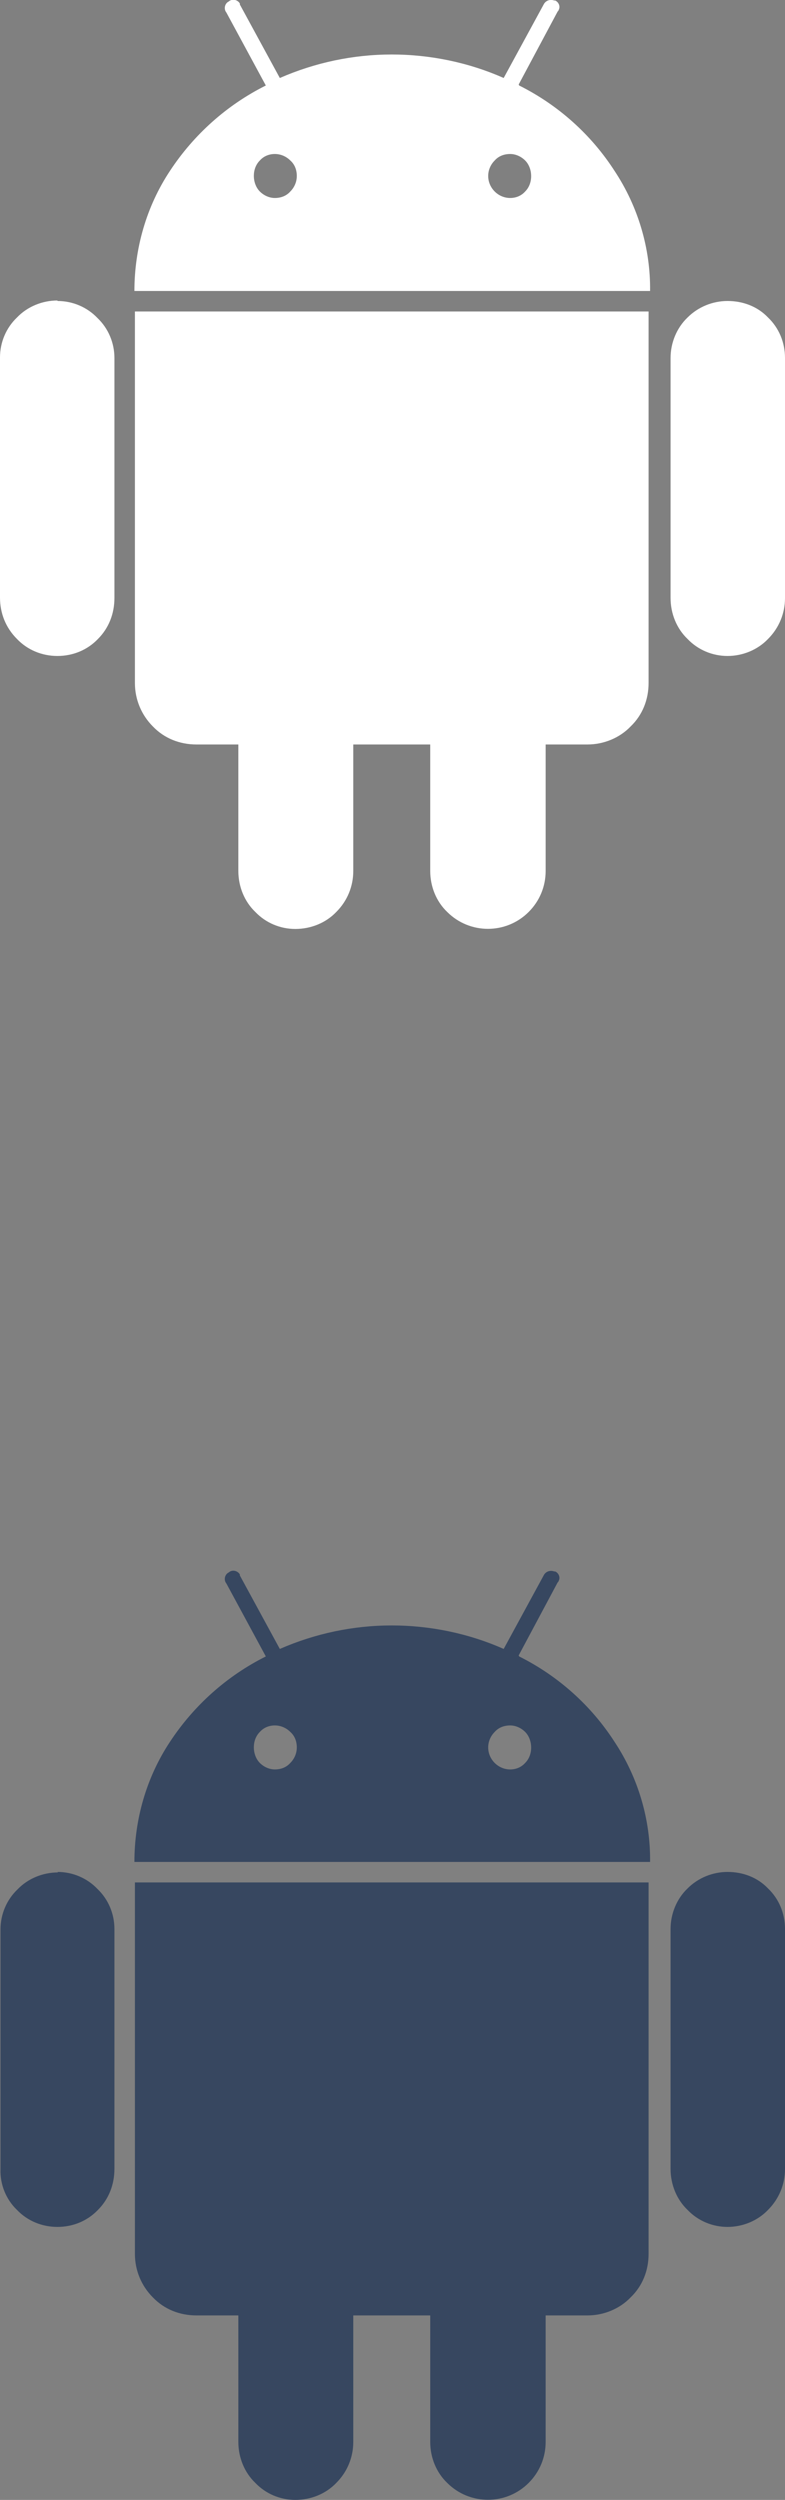
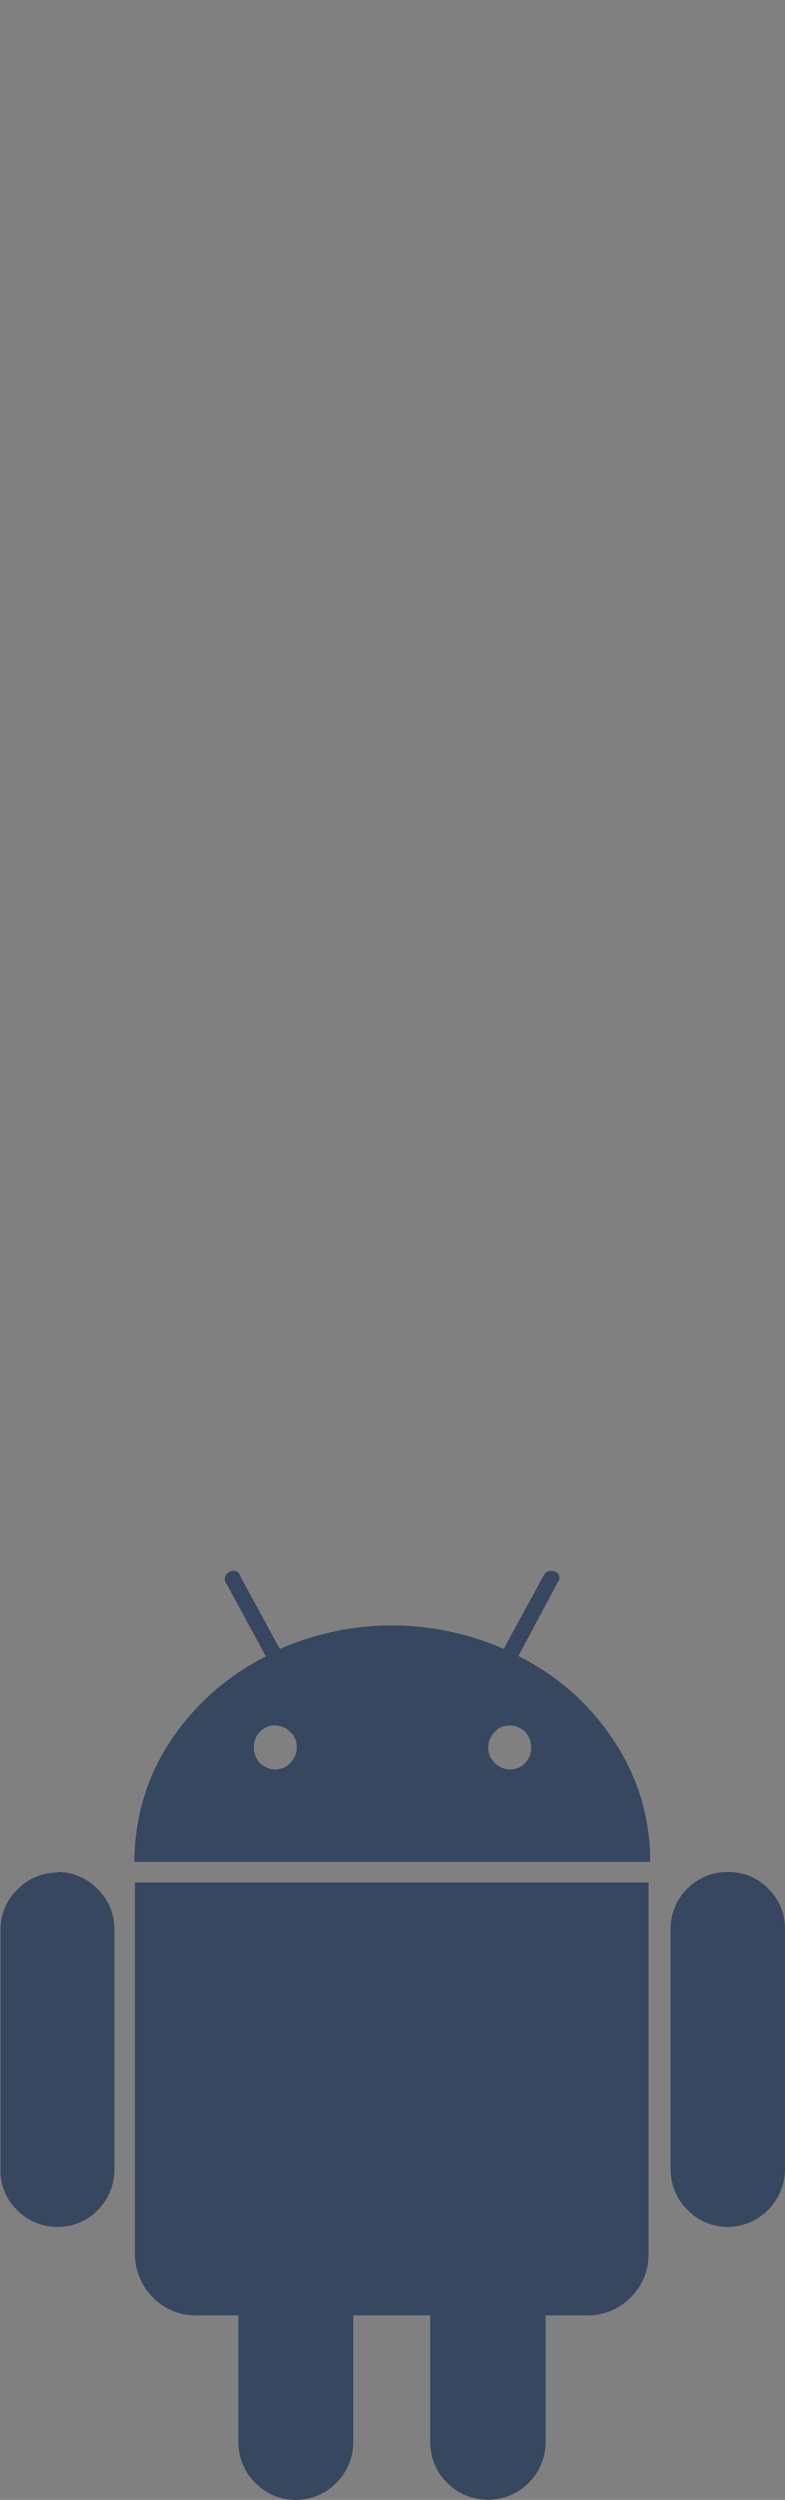
<svg xmlns="http://www.w3.org/2000/svg" id="a" width="15.71" height="50" viewBox="0 0 15.71 50">
  <rect x="0" y="0" width="15.71" height="50" fill="#808080" stroke="none" />
  <path d="m5.2,35.26c.08.08.19.13.3.13.12,0,.23-.04.31-.13.08-.08.13-.19.13-.31,0-.12-.04-.23-.13-.31-.08-.08-.19-.13-.31-.13-.11,0-.22.04-.3.13-.08.08-.12.19-.12.31,0,.11.04.23.12.31Zm4.7,0c.08.08.19.13.31.13.11,0,.22-.04.3-.13.08-.08.12-.19.12-.31,0-.11-.04-.23-.12-.31-.08-.08-.19-.13-.3-.13-.12,0-.23.04-.31.13-.08.08-.13.19-.13.31,0,.12.05.23.13.31h0Zm-8.75,2.18c.3,0,.59.12.8.34.22.21.34.5.34.8v4.8c0,.31-.11.6-.33.82-.21.22-.5.34-.81.34-.31,0-.6-.12-.81-.34-.22-.21-.34-.51-.33-.81v-4.8c0-.3.12-.59.34-.8.21-.22.51-.34.81-.34Zm11.83.21v7.43c0,.33-.12.64-.36.87-.22.23-.54.36-.86.36h-.84v2.53c0,.31-.12.6-.34.82-.45.45-1.18.45-1.63,0-.22-.21-.34-.51-.34-.82v-2.53h-1.54v2.53c0,.31-.12.6-.34.82-.21.22-.51.34-.82.34-.3,0-.59-.12-.8-.34-.22-.21-.34-.51-.34-.82v-2.53h-.84c-.33,0-.64-.12-.87-.36-.23-.23-.36-.54-.36-.87v-7.43h10.25Zm-2.59-4.52c.78.39,1.44.98,1.91,1.71.47.71.72,1.55.71,2.4H2.69c0-.85.24-1.69.71-2.4.48-.73,1.14-1.32,1.92-1.71l-.79-1.46c-.05-.06-.04-.16.03-.21,0,0,.02-.01.03-.02.07-.05.17-.02.21.05,0,0,0,.01,0,.02l.8,1.47c.71-.31,1.47-.47,2.24-.47.77,0,1.54.16,2.24.47l.8-1.47c.04-.08.13-.11.21-.08,0,0,.01,0,.02,0,.07.03.11.12.07.19,0,.01-.01.02-.02.03l-.78,1.46Zm5.32,5.45v4.8c0,.31-.12.6-.34.82-.21.22-.51.34-.81.34-.3,0-.59-.12-.8-.34-.22-.21-.34-.51-.34-.82v-4.8c0-.3.12-.6.34-.81.21-.21.5-.33.8-.33.31,0,.6.11.81.33.22.21.34.5.34.81Z" style="fill:#374760;" />
-   <path d="m5.2,3.83c.08.08.19.13.3.13.12,0,.23-.04.31-.13.08-.08.13-.19.13-.31,0-.12-.04-.23-.13-.31-.08-.08-.19-.13-.31-.13-.11,0-.22.04-.3.13-.08.08-.12.19-.12.31,0,.11.04.23.12.31Zm4.7,0c.08.08.19.13.31.13.11,0,.22-.04.3-.13.08-.08.12-.19.12-.31,0-.11-.04-.23-.12-.31-.08-.08-.19-.13-.3-.13-.12,0-.23.04-.31.13-.08.08-.13.19-.13.31,0,.12.05.23.13.31h0ZM1.15,6.02c.3,0,.59.12.8.34.22.21.34.5.34.8v4.8c0,.31-.11.6-.33.82-.21.22-.5.34-.81.34-.31,0-.6-.12-.81-.34C.11,12.55,0,12.26,0,11.95v-4.8c0-.3.12-.59.34-.8.21-.22.51-.34.81-.34Zm11.83.21v7.43c0,.33-.12.64-.36.87-.22.23-.54.36-.86.36h-.84v2.53c0,.31-.12.6-.34.82-.45.45-1.18.45-1.63,0-.22-.21-.34-.51-.34-.82v-2.53h-1.54v2.53c0,.31-.12.6-.34.82-.21.22-.51.34-.82.34-.3,0-.59-.12-.8-.34-.22-.21-.34-.51-.34-.82v-2.53h-.84c-.33,0-.64-.12-.87-.36-.23-.23-.36-.54-.36-.87v-7.43h10.25Zm-2.59-4.52c.78.39,1.44.98,1.91,1.71.47.71.72,1.55.71,2.4H2.69c0-.85.24-1.69.71-2.4.48-.73,1.14-1.32,1.92-1.71l-.79-1.46c-.05-.06-.04-.16.03-.21,0,0,.02-.01.03-.02.07-.05.17-.02.21.05,0,0,0,.01,0,.02l.8,1.47c.71-.31,1.47-.47,2.24-.47.77,0,1.54.16,2.24.47l.8-1.47c.04-.08.13-.11.21-.08,0,0,.01,0,.02,0,.07.03.11.12.07.19,0,.01-.01.02-.02.03l-.78,1.46Zm5.32,5.45v4.8c0,.31-.12.6-.34.82-.21.22-.51.34-.81.34-.3,0-.59-.12-.8-.34-.22-.21-.34-.51-.34-.82v-4.8c0-.3.12-.6.34-.81.21-.21.5-.33.8-.33.31,0,.6.11.81.33.22.21.34.5.34.81Z" style="fill:#fff;" />
</svg>